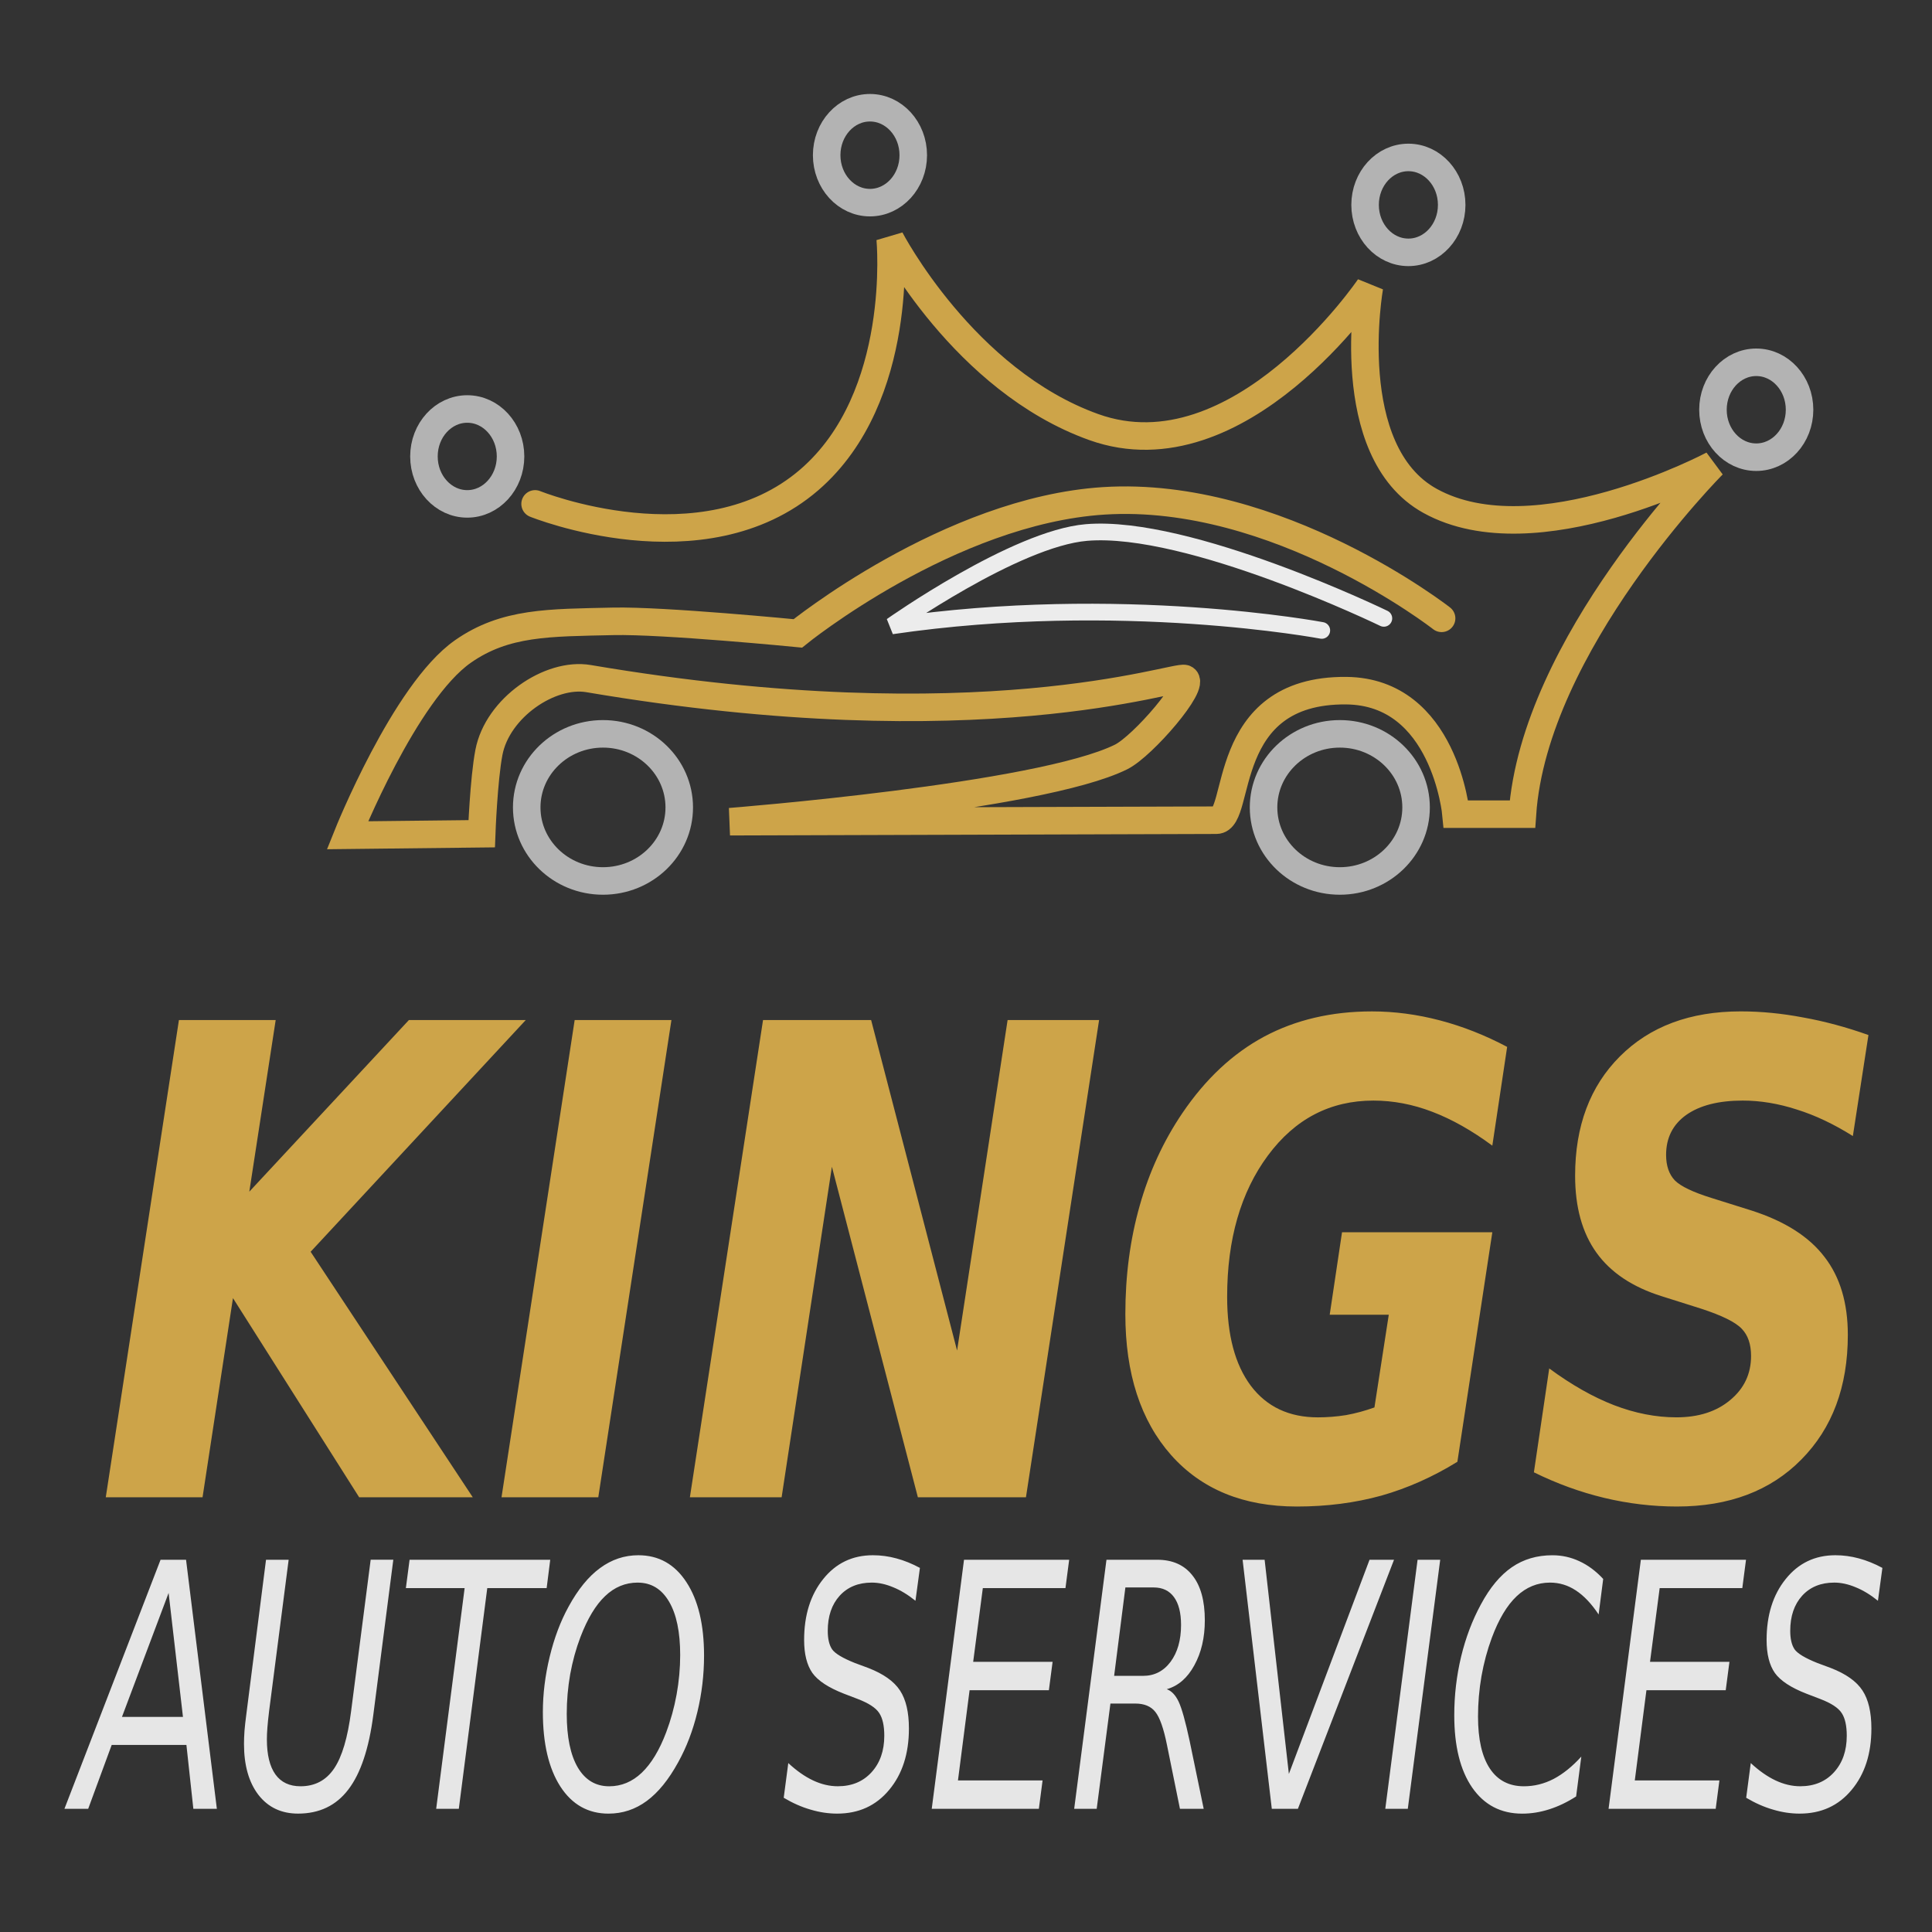
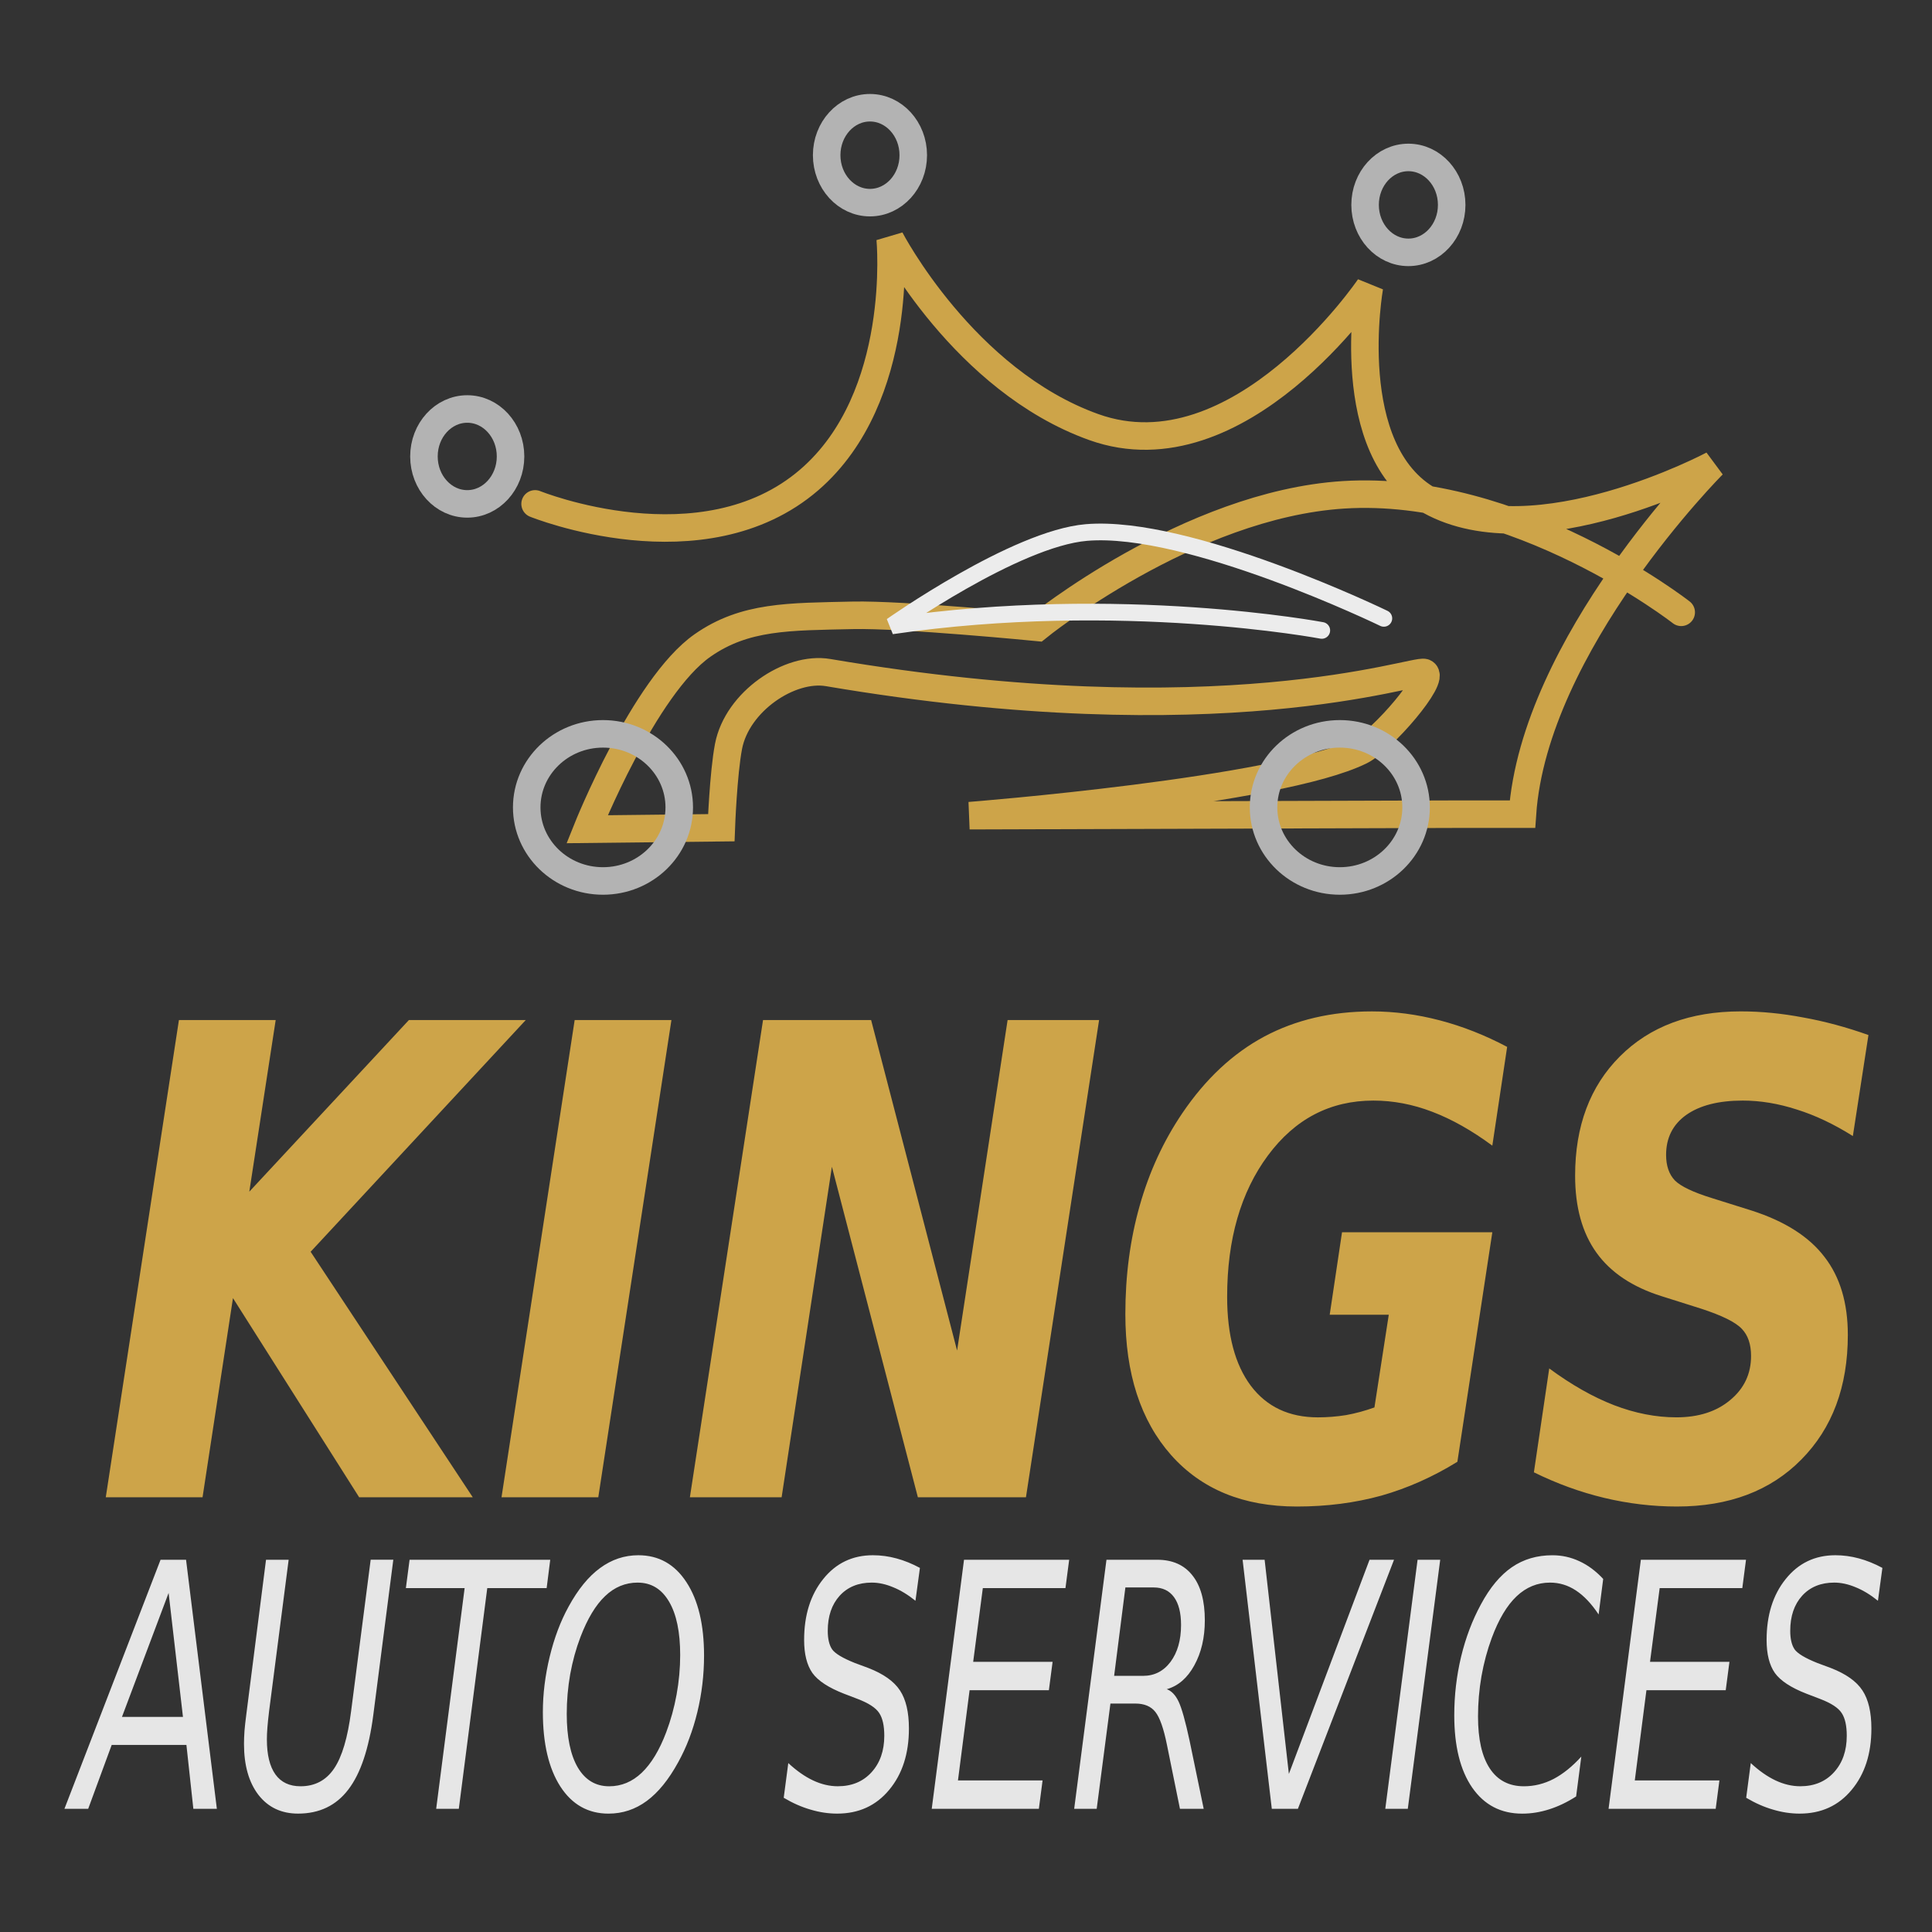
<svg xmlns="http://www.w3.org/2000/svg" xmlns:ns1="http://www.inkscape.org/namespaces/inkscape" xmlns:ns2="http://sodipodi.sourceforge.net/DTD/sodipodi-0.dtd" width="51mm" height="51mm" viewBox="0 0 192.756 192.756" version="1.1" id="svg1" xml:space="preserve" ns1:version="1.3 (0e150ed6c4, 2023-07-21)" ns2:docname="kings-king-logo.svg">
  <rect x="0" y="0" width="192.756" height="192.756" fill="#333333" stroke="none" />
  <ns2:namedview id="namedview1" pagecolor="#ffffff" bordercolor="#cccccc" borderopacity="1" ns1:showpageshadow="0" ns1:pageopacity="1" ns1:pagecheckerboard="0" ns1:deskcolor="#d1d1d1" ns1:document-units="px" ns1:zoom="2.2456165" ns1:cx="230.67162" ns1:cy="145.39437" ns1:window-width="1920" ns1:window-height="991" ns1:window-x="1911" ns1:window-y="-9" ns1:window-maximized="1" ns1:current-layer="layer1" />
  <defs id="defs1" />
  <g ns1:label="Layer 1" ns1:groupmode="layer" id="layer1">
-     <path style="fill:none;fill-opacity:1;stroke:#cda449;stroke-width:2.746;stroke-linecap:round;stroke-dasharray:none;stroke-dashoffset:0" d="m 53.386,50.273 c 0,0 16.732,6.774 27.363,-2.405 9.593,-8.282 8.065,-24.045 8.065,-24.045 0,0 7.326,14.135 20.306,18.785 14.519,5.201 27.507,-13.976 27.507,-13.976 0,0 -2.916,16.384 6.049,21.34 10.531,5.823 28.227,-3.607 28.227,-3.607 0,0 -17.848,17.884 -19.01,34.866 h -6.625 c 0,0 -1.127,-12.229 -10.945,-12.323 -12.773,-0.123 -10.395,12.916 -12.961,12.924 l -48.533,0.15 c 0,0 30.906,-2.422 39.028,-6.462 2.174,-1.081 7.539,-7.307 6.337,-7.815 -0.914,-0.386 -20.282,6.648 -59.478,0 -3.834,-0.65 -9.084,2.904 -9.937,7.364 -0.521,2.724 -0.72,8.115 -0.72,8.115 l -13.393,0.15 c 0,0 5.702,-14.267 11.521,-18.335 4.224,-2.952 8.596,-2.86 14.978,-3.006 5.006,-0.114 18.434,1.202 18.434,1.202 0,0 15.091,-12.247 30.531,-13.225 17.302,-1.095 33.699,11.722 33.699,11.722 v 0" id="path5" ns2:nodetypes="cscscscccsscssssccsscscc" />
+     <path style="fill:none;fill-opacity:1;stroke:#cda449;stroke-width:2.746;stroke-linecap:round;stroke-dasharray:none;stroke-dashoffset:0" d="m 53.386,50.273 c 0,0 16.732,6.774 27.363,-2.405 9.593,-8.282 8.065,-24.045 8.065,-24.045 0,0 7.326,14.135 20.306,18.785 14.519,5.201 27.507,-13.976 27.507,-13.976 0,0 -2.916,16.384 6.049,21.34 10.531,5.823 28.227,-3.607 28.227,-3.607 0,0 -17.848,17.884 -19.01,34.866 h -6.625 l -48.533,0.15 c 0,0 30.906,-2.422 39.028,-6.462 2.174,-1.081 7.539,-7.307 6.337,-7.815 -0.914,-0.386 -20.282,6.648 -59.478,0 -3.834,-0.65 -9.084,2.904 -9.937,7.364 -0.521,2.724 -0.72,8.115 -0.72,8.115 l -13.393,0.15 c 0,0 5.702,-14.267 11.521,-18.335 4.224,-2.952 8.596,-2.86 14.978,-3.006 5.006,-0.114 18.434,1.202 18.434,1.202 0,0 15.091,-12.247 30.531,-13.225 17.302,-1.095 33.699,11.722 33.699,11.722 v 0" id="path5" ns2:nodetypes="cscscscccsscssssccsscscc" />
    <path style="fill:none;fill-opacity:1;stroke:#ececec;stroke-width:1.666;stroke-linecap:round;stroke-dasharray:none;stroke-dashoffset:0" d="m 131.874,62.897 c 0,0 -20.075,-3.797 -42.916,-0.451 0,0 12.334,-8.721 19.442,-9.318 10.228,-0.859 29.667,8.566 29.667,8.566" id="path6" ns2:nodetypes="csac" />
    <ellipse style="fill:none;fill-opacity:1;stroke:#b3b3b3;stroke-width:2.746;stroke-linecap:round;stroke-dasharray:none;stroke-dashoffset:0" id="path7" cx="46.617" cy="45.539" rx="4.32" ry="4.734" />
    <ellipse style="fill:none;fill-opacity:1;stroke:#b3b3b3;stroke-width:2.746;stroke-linecap:round;stroke-dasharray:none;stroke-dashoffset:0" id="ellipse7" cx="86.797" cy="15.483" rx="4.32" ry="4.734" />
    <ellipse style="fill:none;fill-opacity:1;stroke:#b3b3b3;stroke-width:2.746;stroke-linecap:round;stroke-dasharray:none;stroke-dashoffset:0" id="ellipse8" cx="140.515" cy="20.442" rx="4.32" ry="4.734" />
-     <ellipse style="fill:none;fill-opacity:1;stroke:#b3b3b3;stroke-width:2.746;stroke-linecap:round;stroke-dasharray:none;stroke-dashoffset:0" id="ellipse9" cx="175.222" cy="40.88" rx="4.32" ry="4.734" />
    <ellipse style="fill:none;fill-opacity:1;stroke:#b3b3b3;stroke-width:2.746;stroke-linecap:round;stroke-dasharray:none;stroke-dashoffset:0" id="ellipse10" cx="133.674" cy="80.555" rx="7.609" ry="7.339" />
    <ellipse style="fill:none;fill-opacity:1;stroke:#b3b3b3;stroke-width:2.746;stroke-linecap:round;stroke-dasharray:none;stroke-dashoffset:0" id="ellipse11" cx="60.16" cy="80.555" rx="7.609" ry="7.339" />
    <path d="M 20.126,90.22 H 31.01 L 28.042,105.402 45.995,90.22 H 59.141 L 34.94,110.717 53.176,132.43 H 40.397 L 26.204,114.816 22.783,132.43 H 11.898 Z m 44.513,0 H 75.523 L 67.296,132.43 H 56.411 Z m 21.188,0 h 12.157 l 9.669,29.233 5.683,-29.233 h 10.291 l -8.227,42.21 H 103.242 L 93.573,103.197 87.918,132.43 H 77.599 Z m 78.1,39.072 q -4.128,2.007 -8.566,2.997 -4.439,0.961 -9.499,0.961 -8.991,0 -14.136,-4.552 -5.146,-4.58 -5.146,-12.468 0,-5.117 1.612,-9.584 1.612,-4.495 4.806,-8.199 3.902,-4.524 9.188,-6.757 5.315,-2.233 12.129,-2.233 3.788,0 7.633,0.792 3.845,0.792 7.577,2.347 l -1.668,8.736 q -3.449,-2.007 -6.757,-2.997 -3.28,-0.99 -6.616,-0.99 -7.294,0 -11.874,4.863 -4.58,4.863 -4.58,12.496 0,5.061 2.658,7.86 2.686,2.799 7.549,2.799 1.583,0 3.166,-0.198 1.583,-0.226 3.195,-0.679 l 1.612,-8.199 h -6.644 l 1.385,-7.294 h 16.907 z m 46.237,-37.743 -1.753,8.934 q -3.195,-1.583 -6.305,-2.347 -3.11,-0.792 -6.079,-0.792 -4.071,0 -6.361,1.272 -2.262,1.272 -2.262,3.534 0,1.442 0.99,2.262 1.018,0.792 4.156,1.555 l 4.467,1.103 q 5.598,1.414 8.199,4.099 2.629,2.658 2.629,6.898 0,6.87 -5.23,11.026 -5.202,4.156 -13.995,4.156 -4.099,0 -8.171,-0.763 -4.043,-0.763 -7.916,-2.262 l 1.725,-9.188 q 3.76,2.177 7.294,3.251 3.562,1.074 7.011,1.074 3.732,0 6.05,-1.527 2.347,-1.527 2.347,-3.902 0,-1.555 -1.046,-2.403 -1.046,-0.876 -4.58,-1.781 l -4.439,-1.103 q -4.919,-1.216 -7.322,-3.845 -2.403,-2.629 -2.403,-6.814 0,-6.587 5.032,-10.545 5.061,-3.986 13.599,-3.986 3.421,0 7.011,0.537 3.619,0.509 7.351,1.555 z" id="text1" style="font-style:oblique;font-weight:bold;font-size:57.901px;line-height:0.2;font-family:'DejaVu Sans';-inkscape-font-specification:'DejaVu Sans Bold Oblique';letter-spacing:-0.355px;fill:#cda449;stroke-width:1.828;stroke-linecap:round" transform="scale(0.887,1.128)" aria-label="KINGS" />
    <path style="font-style:oblique;font-stretch:semi-condensed;font-size:29.358px;line-height:0.2;font-family:'DejaVu Sans';-inkscape-font-specification:'DejaVu Sans Oblique Semi-Condensed';letter-spacing:-0.18px;fill:#e6e6e6;stroke-width:0.927;stroke-linecap:round" d="m 18.606,134.036 h 2.953 l 3.569,21.402 h -2.724 l -0.803,-5.49 H 12.944 l -2.724,5.49 H 7.468 Z m 0.932,2.853 -5.404,10.651 h 7.067 z m 11.288,-2.853 h 2.623 l -2.265,13.002 q -0.143,0.874 -0.201,1.448 -0.057,0.559 -0.057,0.989 0,1.978 0.989,3.01 0.989,1.018 2.91,1.018 2.494,0 3.885,-1.52 1.391,-1.52 1.978,-4.946 l 2.265,-13.002 h 2.623 l -2.322,13.36 q -0.76,4.329 -2.896,6.393 -2.122,2.064 -5.82,2.064 -2.896,0 -4.587,-1.606 -1.677,-1.62 -1.677,-4.387 0,-0.502 0.057,-1.118 0.072,-0.631 0.201,-1.347 z m 16.635,0 h 16.299 l -0.416,2.437 h -6.881 l -3.297,18.965 h -2.623 l 3.297,-18.965 h -6.809 z m 26.44,1.964 q -2.15,0 -3.784,1.161 -1.634,1.147 -2.853,3.512 -0.774,1.505 -1.19,3.197 -0.401,1.692 -0.401,3.412 0,2.982 1.276,4.602 1.29,1.62 3.641,1.62 2.122,0 3.77,-1.161 1.663,-1.175 2.838,-3.483 0.788,-1.548 1.204,-3.24 0.416,-1.706 0.416,-3.397 0,-2.967 -1.29,-4.587 -1.29,-1.634 -3.627,-1.634 z m -3.383,19.854 q -3.555,0 -5.591,-2.337 -2.021,-2.337 -2.021,-6.393 0,-2.322 0.788,-4.745 0.788,-2.423 2.193,-4.315 1.634,-2.222 3.641,-3.311 2.021,-1.104 4.444,-1.104 3.541,0 5.576,2.322 2.036,2.308 2.036,6.307 0,2.466 -0.774,4.845 -0.774,2.38 -2.222,4.315 -1.649,2.236 -3.641,3.326 -1.993,1.089 -4.43,1.089 z m 36.08,-21.116 -0.516,2.824 q -1.29,-0.774 -2.58,-1.161 -1.29,-0.401 -2.48,-0.401 -2.337,0 -3.727,1.132 -1.376,1.132 -1.376,3.01 0,1.032 0.502,1.591 0.516,0.545 2.638,1.175 l 1.563,0.43 q 2.638,0.76 3.67,1.935 1.032,1.161 1.032,3.268 0,3.24 -2.294,5.275 -2.279,2.036 -6.021,2.036 -1.534,0 -3.082,-0.344 -1.548,-0.33 -3.111,-1.018 l 0.53,-2.982 q 1.434,0.989 2.867,1.491 1.434,0.502 2.867,0.502 2.437,0 3.913,-1.204 1.477,-1.204 1.477,-3.139 0,-1.29 -0.588,-1.95 -0.588,-0.674 -2.523,-1.218 l -1.563,-0.444 q -2.681,-0.774 -3.655,-1.778 -0.96,-1.018 -0.96,-2.838 0,-3.197 2.208,-5.232 2.208,-2.05 5.763,-2.05 1.376,0 2.724,0.272 1.362,0.272 2.724,0.817 z m 5.11,-0.702 h 12.185 l -0.43,2.437 h -9.576 l -1.118,6.336 h 9.203 l -0.43,2.437 h -9.189 l -1.347,7.755 h 9.805 l -0.43,2.437 h -12.414 z m 18.699,2.38 -1.304,7.598 h 3.354 q 1.964,0 3.182,-1.204 1.218,-1.218 1.218,-3.168 0,-1.563 -0.817,-2.394 -0.817,-0.831 -2.351,-0.831 z m 4.788,8.744 q 0.831,0.215 1.376,1.061 0.545,0.846 1.276,3.369 l 1.634,5.849 h -2.752 l -1.505,-5.49 q -0.573,-2.122 -1.348,-2.838 -0.76,-0.717 -2.322,-0.717 h -2.881 l -1.591,9.045 h -2.609 l 3.741,-21.402 h 5.877 q 2.666,0 4.086,1.348 1.434,1.333 1.434,3.856 0,2.236 -1.218,3.87 -1.204,1.634 -3.197,2.05 z m 12.177,10.278 -3.383,-21.402 h 2.552 l 2.81,18.406 9.347,-18.406 h 2.838 l -11.138,21.402 z m 16.893,-21.402 h 2.623 l -3.756,21.402 h -2.609 z m 21.509,1.649 -0.53,3.053 q -1.247,-1.391 -2.638,-2.064 -1.376,-0.674 -2.996,-0.674 -2.193,0 -3.87,1.175 -1.677,1.175 -2.881,3.584 -0.774,1.548 -1.19,3.283 -0.401,1.72 -0.401,3.469 0,2.924 1.362,4.458 1.362,1.534 3.957,1.534 1.792,0 3.44,-0.631 1.649,-0.645 3.211,-1.921 l -0.602,3.426 q -1.534,0.731 -3.111,1.104 -1.563,0.373 -3.139,0.373 -3.698,0 -5.791,-2.236 -2.079,-2.236 -2.079,-6.221 0,-2.552 0.788,-5.017 0.803,-2.466 2.294,-4.501 1.563,-2.165 3.584,-3.197 2.021,-1.032 4.702,-1.032 1.663,0 3.139,0.516 1.477,0.502 2.752,1.52 z m 4.364,-1.649 h 12.185 l -0.43,2.437 h -9.576 l -1.118,6.336 h 9.203 l -0.43,2.437 h -9.189 l -1.348,7.755 h 9.805 l -0.43,2.437 h -12.414 z m 27.988,0.702 -0.516,2.824 q -1.29,-0.774 -2.58,-1.161 -1.29,-0.401 -2.48,-0.401 -2.337,0 -3.727,1.132 -1.376,1.132 -1.376,3.01 0,1.032 0.502,1.591 0.516,0.545 2.638,1.175 l 1.563,0.43 q 2.638,0.76 3.67,1.935 1.032,1.161 1.032,3.268 0,3.24 -2.294,5.275 -2.279,2.036 -6.021,2.036 -1.534,0 -3.082,-0.344 -1.548,-0.33 -3.111,-1.018 l 0.53,-2.982 q 1.434,0.989 2.867,1.491 1.434,0.502 2.867,0.502 2.437,0 3.913,-1.204 1.477,-1.204 1.477,-3.139 0,-1.29 -0.588,-1.95 -0.588,-0.674 -2.523,-1.218 l -1.563,-0.444 q -2.681,-0.774 -3.655,-1.778 -0.96,-1.018 -0.96,-2.838 0,-3.197 2.208,-5.232 2.208,-2.05 5.763,-2.05 1.376,0 2.724,0.272 1.362,0.272 2.724,0.817 z" id="text2" transform="scale(0.861,1.161)" aria-label="AUTO SERVICES" />
  </g>
</svg>